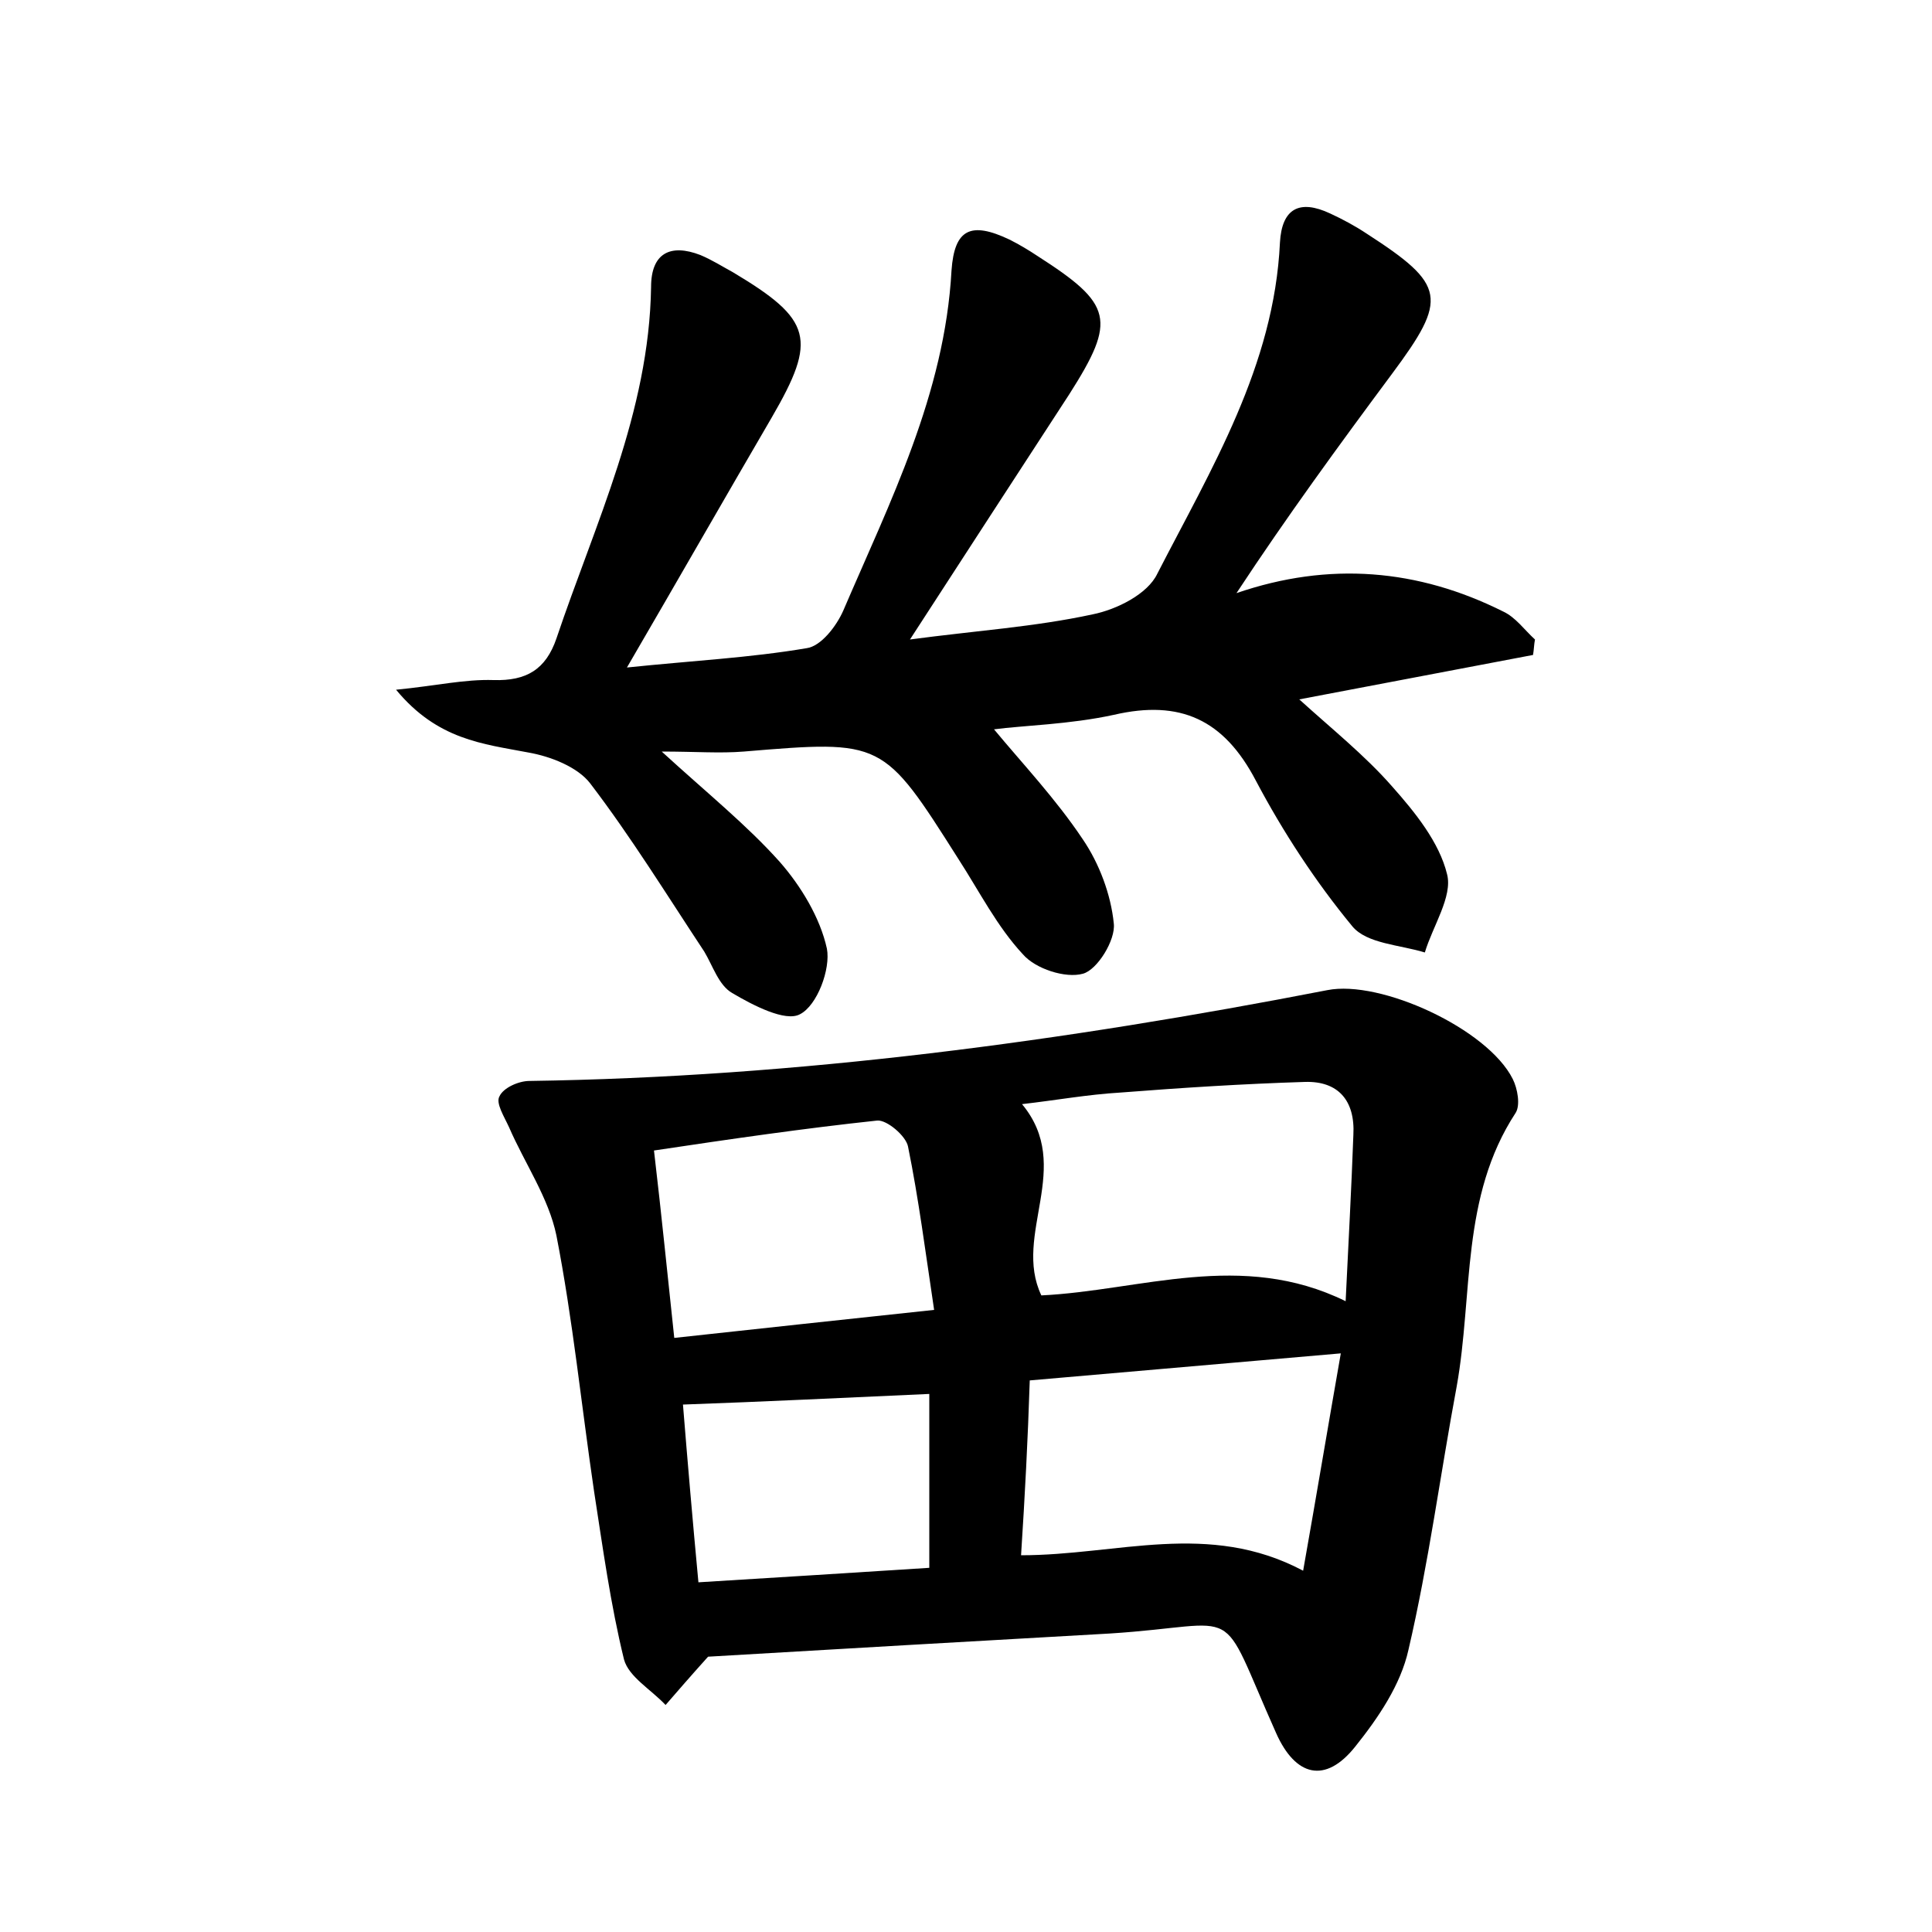
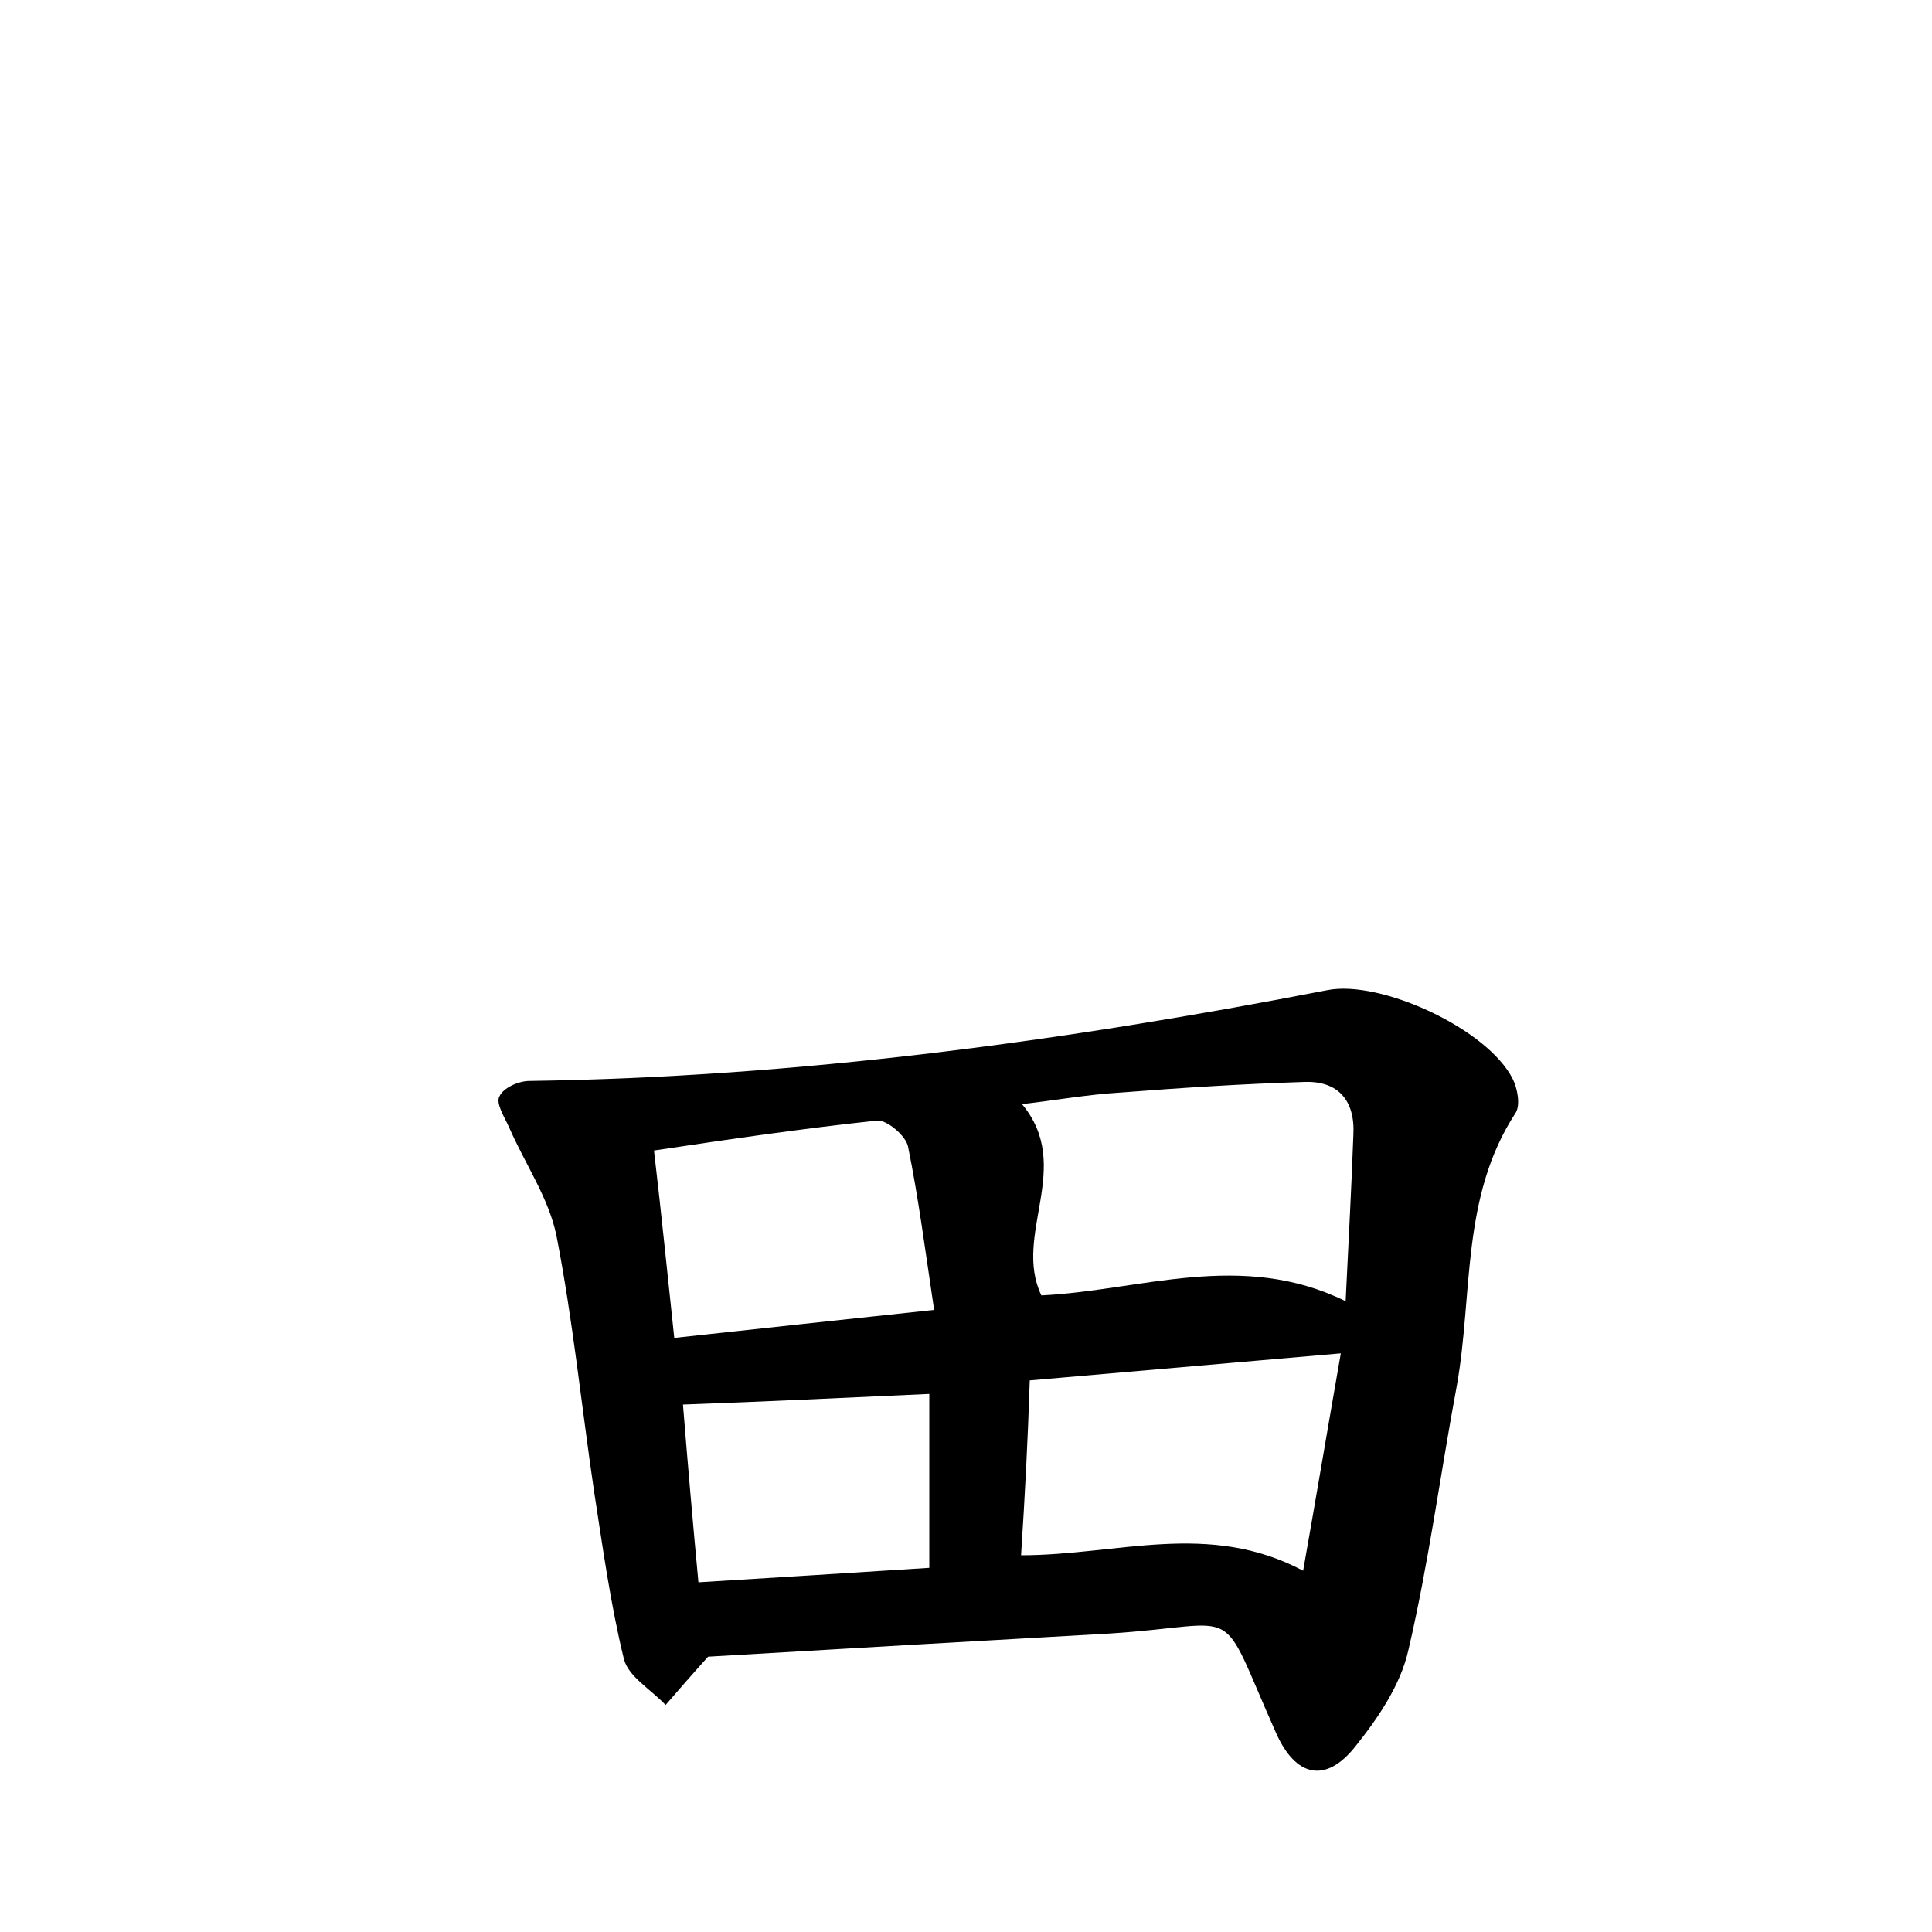
<svg xmlns="http://www.w3.org/2000/svg" version="1.1" id="图层_1" x="0px" y="0px" viewBox="0 0 200 200" style="enable-background:new 0 0 200 200;" xml:space="preserve">
  <style type="text/css">
	.st0{fill:#FFFFFF;}
</style>
  <g>
    <path d="M73.3,171.5c-1.8,2-3.1,3.5-4.4,5c-1.5-1.6-3.8-2.9-4.3-4.7c-1.4-5.7-2.2-11.6-3.1-17.4c-1.3-8.8-2.2-17.8-3.9-26.5   c-0.8-3.9-3.3-7.5-4.9-11.2c-0.5-1.1-1.4-2.5-1-3.2c0.4-0.9,2-1.6,3.1-1.6c27.8-0.4,55.3-4.1,82.6-9.4c5.5-1.1,16.6,4,19.2,9.2   c0.5,1,0.8,2.7,0.3,3.5c-5.7,8.7-4.4,18.8-6.1,28.3c-1.7,9.1-2.9,18.3-5,27.3c-0.8,3.6-3.1,7-5.5,10c-3.1,3.9-6.2,3.1-8.2-1.4   c-6.2-13.9-3.1-11.2-17.2-10.3C100.8,169.9,86.8,170.7,73.3,171.5z M139.3,134.7c0.3-6.2,0.6-11.7,0.8-17.2c0.2-3.6-1.6-5.6-5-5.5   c-6.4,0.2-12.7,0.6-19.1,1.1c-3.4,0.2-6.7,0.8-10.2,1.2c5.4,6.5-1,13.5,2,19.8C118.1,133.6,128.5,129.4,139.3,134.7z M105.7,161   c10,0,19.4-3.6,29.2,1.6c1.4-7.9,2.6-15.1,3.9-22.5c-11.5,1-21.8,1.9-32.2,2.8C106.4,149.1,106.1,154.8,105.7,161z M69.8,138.5   c9.1-1,17.6-1.9,26.9-2.9c-0.9-6-1.6-11.5-2.7-16.9c-0.2-1.1-2.2-2.8-3.2-2.7c-7.5,0.8-15.1,1.9-23.1,3.1   C68.5,125.9,69.1,132,69.8,138.5z M96.2,144.3c-8.9,0.4-17.1,0.8-25.5,1.1c0.5,6.2,1,12,1.6,18.4c8.2-0.5,16.1-1,23.9-1.5   C96.2,156.1,96.2,150.4,96.2,144.3z" />
-     <path d="M68.5,77.8c4.7,4.3,8.8,7.6,12.2,11.4c2.2,2.5,4.2,5.8,4.9,9c0.4,2.1-1,5.9-2.8,6.8c-1.5,0.8-4.8-0.9-7-2.2   c-1.4-0.8-2-2.8-2.9-4.3c-3.9-5.9-7.6-11.9-11.8-17.4c-1.3-1.7-4.1-2.8-6.4-3.2c-4.7-0.9-9.4-1.3-13.7-6.5c4.1-0.4,7.1-1.1,10.1-1   c3.4,0.1,5.4-1.1,6.5-4.3c4-11.9,9.6-23.4,9.8-36.4c0-3.5,2-4.5,5.1-3.3c1.2,0.5,2.3,1.2,3.4,1.8c8.2,4.9,8.7,6.9,4,15   c-4.9,8.4-9.7,16.8-15,25.9c6.7-0.7,12.7-1,18.6-2c1.5-0.2,3.1-2.3,3.8-3.9C92.1,52,97.8,40.8,98.5,28c0.3-4.3,2-5.1,6-3.2   c1,0.5,2,1.1,2.9,1.7c7.8,5,8.2,6.6,3.3,14.3c-5.4,8.3-10.8,16.6-16.5,25.4c6.7-0.9,12.9-1.3,18.9-2.6c2.5-0.5,5.7-2.1,6.7-4.2   c5.6-10.9,12.1-21.5,12.7-34.3c0.2-3.5,2-4.5,5.2-3c1.3,0.6,2.6,1.3,3.8,2.1c8.2,5.3,8.4,6.7,2.6,14.5   c-5.5,7.4-10.9,14.8-16.1,22.7c9.6-3.3,18.8-2.5,27.6,1.9c1.3,0.6,2.2,1.9,3.3,2.9c-0.1,0.5-0.1,1-0.2,1.6   c-7.9,1.5-15.8,3-24.2,4.6c3.3,3,6.8,5.8,9.6,9c2.4,2.7,4.9,5.8,5.7,9.1c0.6,2.3-1.5,5.4-2.3,8.1c-2.6-0.8-6-0.9-7.5-2.7   c-3.8-4.6-7.2-9.8-10-15.1c-3.3-6.3-7.8-8.4-14.7-6.8c-4.6,1-9.4,1.1-12.4,1.5c2.9,3.5,6.4,7.2,9.2,11.4c1.7,2.5,2.9,5.7,3.2,8.7   c0.2,1.7-1.7,4.8-3.2,5.2c-1.8,0.5-4.9-0.5-6.2-2c-2.7-2.9-4.5-6.5-6.7-9.9C91.4,76.6,91.4,76.6,77,77.8C74.5,78,72,77.8,68.5,77.8   z" />
  </g>
</svg>